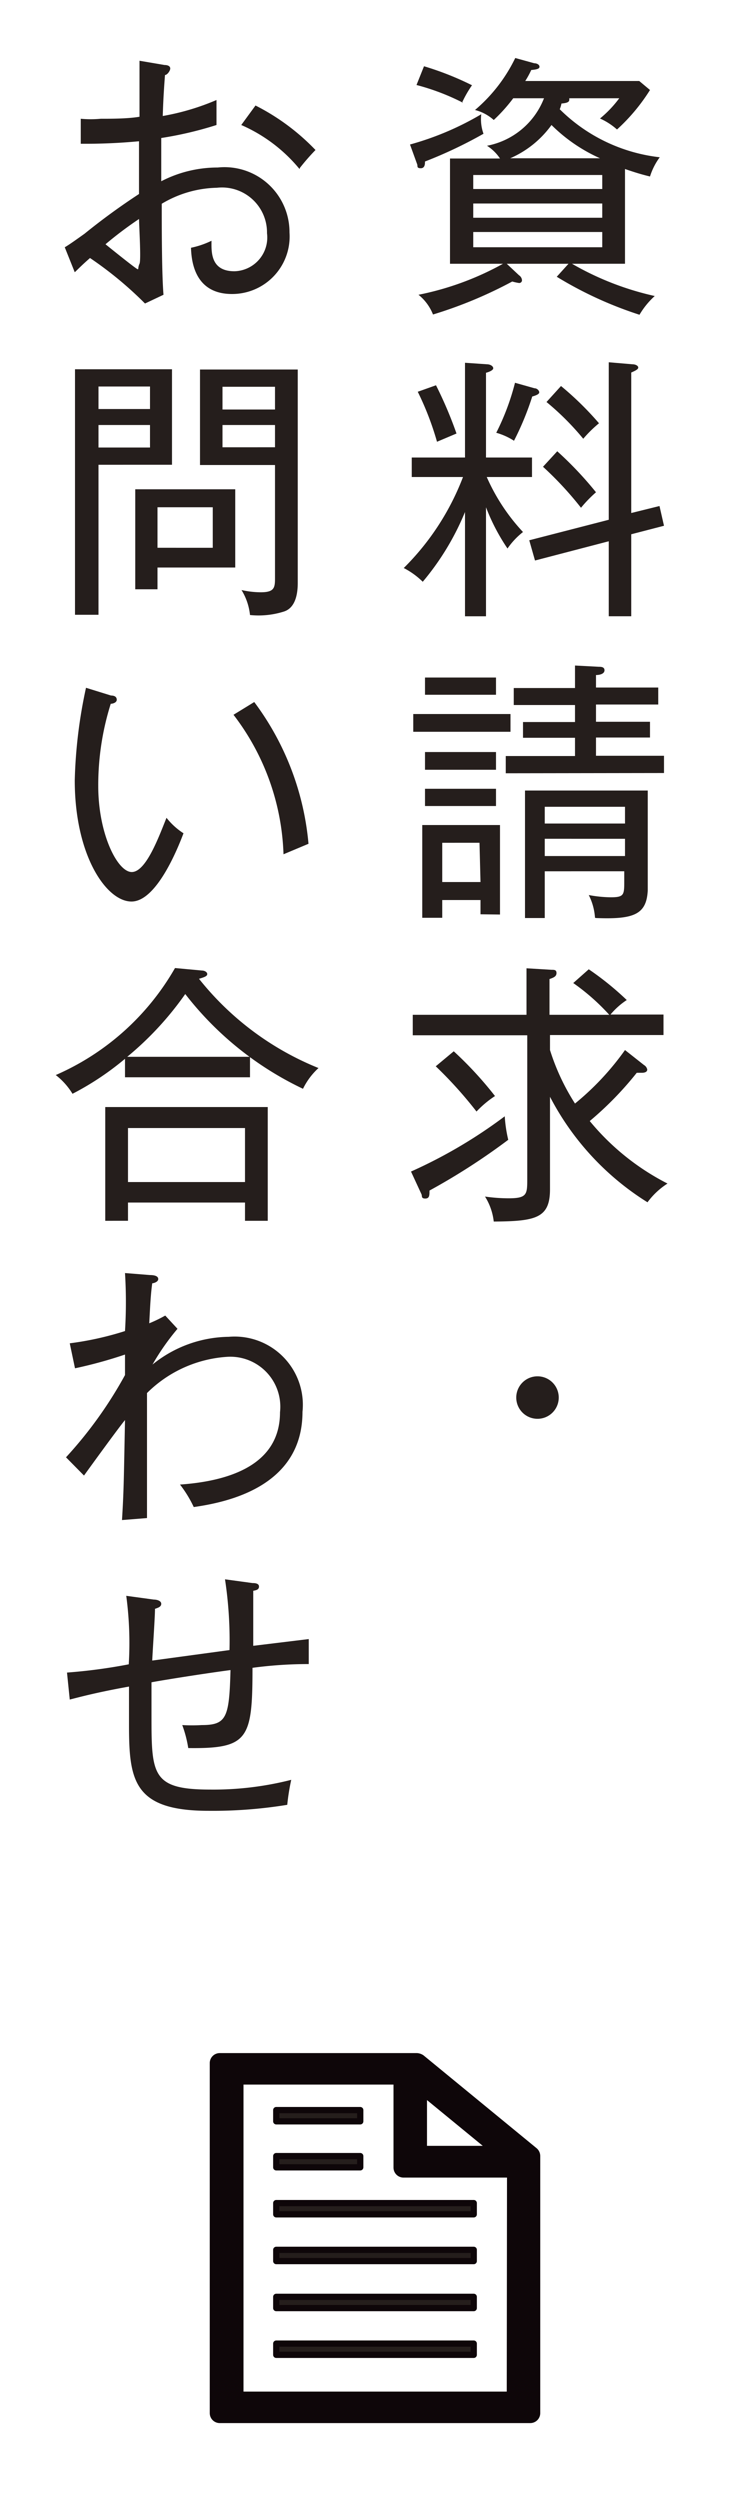
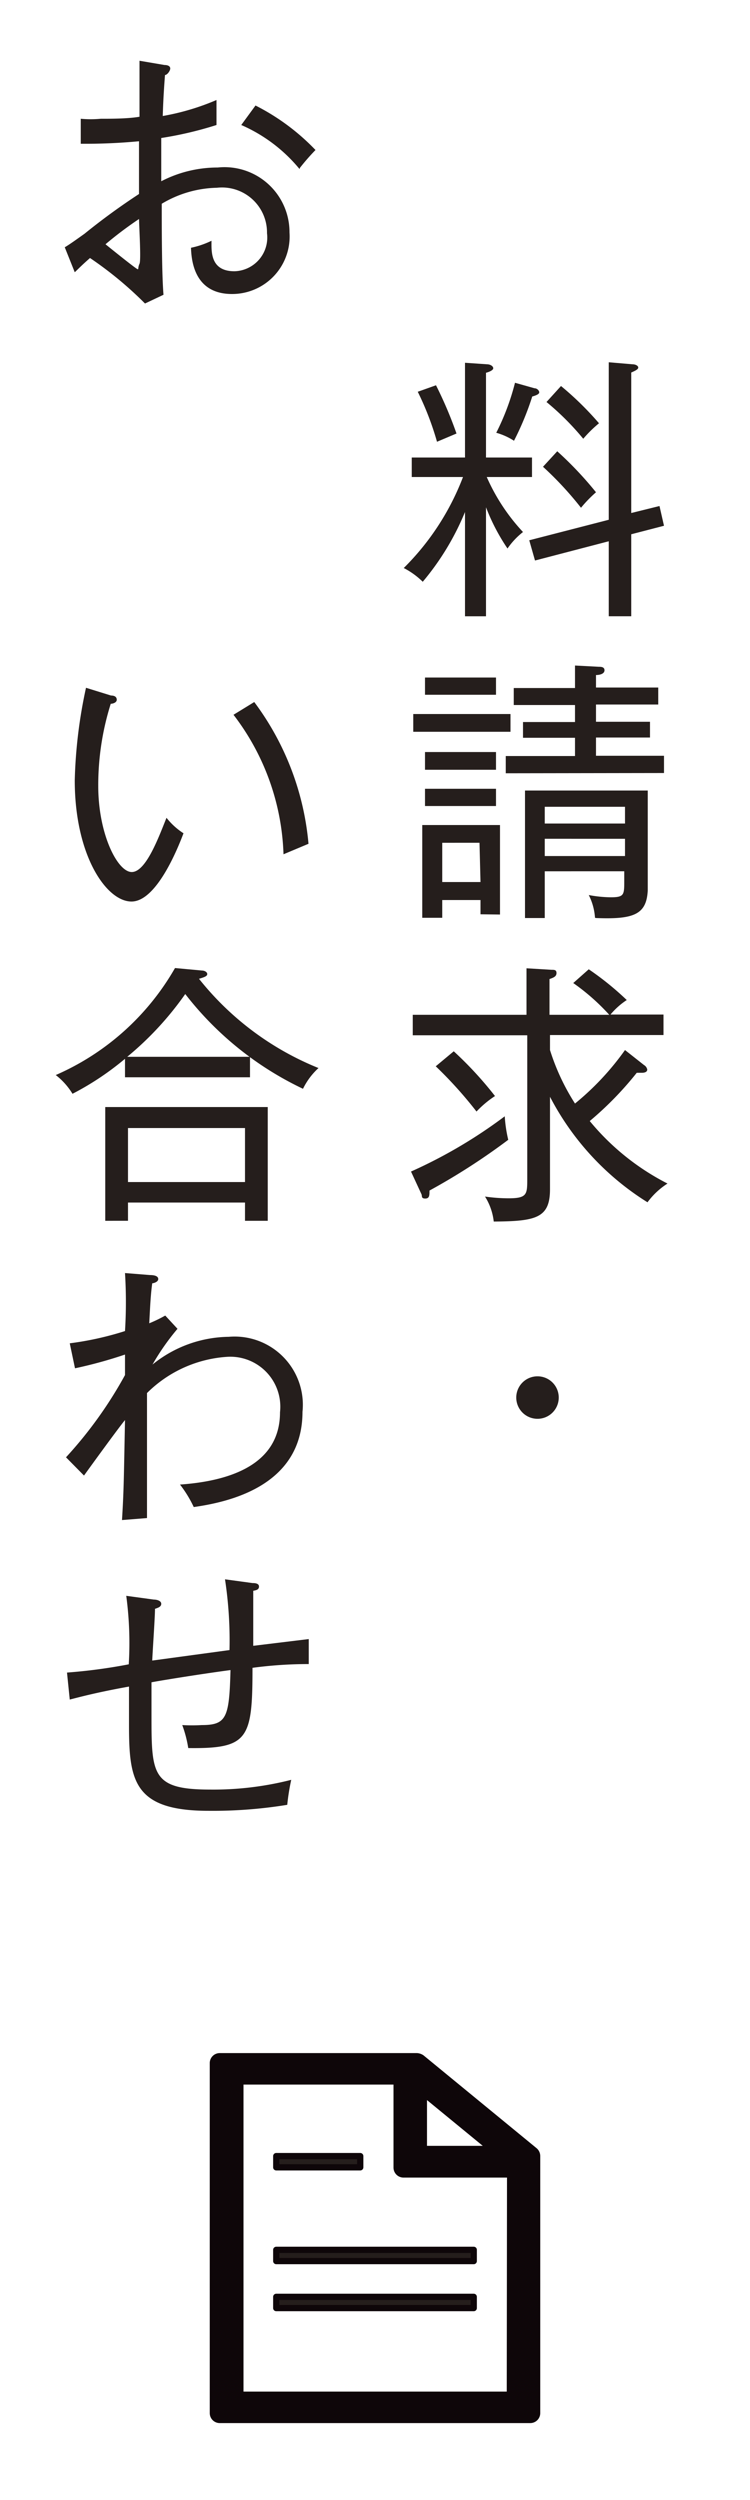
<svg xmlns="http://www.w3.org/2000/svg" viewBox="0 0 30 100">
  <title>right_commn_bnr01</title>
-   <rect x="11.05" y="84.4" width="3.36" height="0.45" style="fill:#251e1c;stroke:#0e0609;stroke-linecap:round;stroke-linejoin:round;stroke-width:0.25px" />
  <rect x="11.05" y="86.24" width="3.36" height="0.45" style="fill:#251e1c;stroke:#0e0609;stroke-linecap:round;stroke-linejoin:round;stroke-width:0.25px" />
-   <rect x="11.05" y="88.12" width="7.9" height="0.45" style="fill:#251e1c;stroke:#0e0609;stroke-linecap:round;stroke-linejoin:round;stroke-width:0.25px" />
  <rect x="11.05" y="89.99" width="7.9" height="0.45" style="fill:#251e1c;stroke:#0e0609;stroke-linecap:round;stroke-linejoin:round;stroke-width:0.25px" />
  <rect x="11.05" y="91.87" width="7.9" height="0.45" style="fill:#251e1c;stroke:#0e0609;stroke-linecap:round;stroke-linejoin:round;stroke-width:0.25px" />
-   <rect x="11.05" y="93.74" width="7.9" height="0.45" style="fill:#251e1c;stroke:#0e0609;stroke-linecap:round;stroke-linejoin:round;stroke-width:0.25px" />
  <path d="M21.47,85.93l-4.53-3.72a.51.51,0,0,0-.26-.09H8.79a.4.4,0,0,0-.4.4v14a.4.4,0,0,0,.4.4H21.21a.4.4,0,0,0,.4-.4V86.24A.41.41,0,0,0,21.47,85.93ZM17.08,84l2.23,1.83H17.08Zm3.19,11.66H9.74V83.38h6V86.7a.4.4,0,0,0,.4.4h4.14Z" style="fill:#0e0609" />
-   <path d="M17,6.46c0,.09,0,.27-.17.27s-.12-.09-.14-.15l-.29-.8a11.68,11.68,0,0,0,2.85-1.21,1.73,1.73,0,0,0,.09.78A17.69,17.69,0,0,1,17,6.46Zm1.52-2.35a9.12,9.12,0,0,0-1.86-.71l.3-.75a12,12,0,0,1,1.92.76A4.45,4.45,0,0,0,18.48,4.11ZM26,7.06c-.24-.06-.48-.12-1-.3v3.79H22.88a11.63,11.63,0,0,0,3.31,1.29,3.18,3.18,0,0,0-.61.75,15.38,15.38,0,0,1-3.31-1.52l.47-.52H20.27l.49.46a.26.26,0,0,1,.12.2.11.11,0,0,1-.12.11,2,2,0,0,1-.27-.06,17.31,17.31,0,0,1-3.17,1.32,1.92,1.92,0,0,0-.58-.79,11.64,11.64,0,0,0,3.38-1.24H18V6.34H20a1.77,1.77,0,0,0-.52-.51,3.06,3.06,0,0,0,2.28-1.9H20.53a6.6,6.6,0,0,1-.78.87A1.78,1.78,0,0,0,19,4.4a6.34,6.34,0,0,0,1.61-2.08l.76.21c.11,0,.21.06.21.14s-.1.11-.33.13a3.49,3.49,0,0,1-.24.44h4.56L26,3.6a7.53,7.53,0,0,1-1.32,1.58A2.64,2.64,0,0,0,24,4.74a4.53,4.53,0,0,0,.77-.81h-2a.25.25,0,0,1,0,.07c0,.11-.19.13-.31.14a1.25,1.25,0,0,1-.07.23,6.75,6.75,0,0,0,4,1.92A2.61,2.61,0,0,0,26,7.06ZM24.09,7H18.93v.56h5.16Zm0,1.14H18.93v.57h5.16Zm0,1.14H18.93v.61h5.16ZM22.06,5a4,4,0,0,1-1.65,1.33H24A6.51,6.51,0,0,1,22.06,5Z" style="fill:#251e1c" />
  <path d="M19.44,24.65H18.6V20.48a10.54,10.54,0,0,1-1.69,2.79,3.14,3.14,0,0,0-.76-.55,10.29,10.29,0,0,0,2.37-3.64H16.47V18.3H18.6V14.51l.87.06c.15,0,.26.08.26.16s-.17.15-.29.18V18.3h1.84v.78H19.47a7.84,7.84,0,0,0,1.45,2.2,3,3,0,0,0-.62.66,8.05,8.05,0,0,1-.86-1.65Zm-2-9.24a16.18,16.18,0,0,1,.82,1.93l-.78.33a11.75,11.75,0,0,0-.77-2Zm3.94.12c.11,0,.19.1.19.16s-.07.11-.28.17a11.5,11.5,0,0,1-.73,1.77,2.6,2.6,0,0,0-.71-.32,9.66,9.66,0,0,0,.75-2Zm5,4.71.18.79-1.31.34v3.28h-.9v-3l-2.95.77-.23-.81,3.18-.82V14.49l.94.08c.15,0,.24.07.24.13s-.07.11-.28.2v5.62Zm-4.09-2.19a14.33,14.33,0,0,1,1.55,1.64,5.17,5.17,0,0,0-.6.62,13.56,13.56,0,0,0-1.52-1.64Zm.15-2.61a12.51,12.51,0,0,1,1.52,1.49,4.92,4.92,0,0,0-.63.62,10.74,10.74,0,0,0-1.47-1.47Z" style="fill:#251e1c" />
  <path d="M16.53,29.27v-.71h3.89v.71Zm2.69,7.3V36H17.69v.71h-.8V33H20v3.58ZM17,27.79V27.1h2.84v.69Zm0,3v-.71h2.84v.71Zm0,1.45v-.69h2.84v.69Zm2.18,1.47H17.69v1.57h1.53Zm1.05-2.78v-.69H23v-.73H20.92v-.63H23V28.2H20.55v-.68H23v-.9l.95.05c.08,0,.23,0,.23.14S24,27,23.84,27v.5h2.49v.68H23.84v.69H26v.63H23.84v.73h2.72v.69Zm3.57,5.78a2.35,2.35,0,0,0-.25-.91,5,5,0,0,0,.88.09c.54,0,.54-.1.54-.66v-.38H21.79v1.87H21V31.62h4.91v4C25.86,36.58,25.35,36.78,23.84,36.72ZM25,32.27H21.79v.67H25Zm0,1.28H21.79v.69H25Z" style="fill:#251e1c" />
  <path d="M17.18,47.62c0,.19,0,.32-.17.32s-.12-.1-.15-.17l-.42-.91a19.49,19.49,0,0,0,3.75-2.21,5.44,5.44,0,0,0,.14.94A26,26,0,0,1,17.18,47.62Zm8.72.47A10.89,10.89,0,0,1,22,43.87v3.7c0,1.15-.56,1.28-2.25,1.29a2.38,2.38,0,0,0-.35-1,6.63,6.63,0,0,0,.94.07c.75,0,.75-.16.75-.79V41.41H16.51v-.82h4.55V38.73l1,.06c.11,0,.2,0,.2.13s-.1.18-.28.24v1.43h2.39a8.64,8.64,0,0,0-1.44-1.27l.62-.55A11.73,11.73,0,0,1,25.07,40a2.94,2.94,0,0,0-.65.58h2.12v.82H22V42A8.86,8.86,0,0,0,23,44.14,10.87,10.87,0,0,0,25,42l.76.6a.27.27,0,0,1,.13.18c0,.11-.13.13-.21.13l-.21,0a13.29,13.29,0,0,1-1.88,1.93,9.78,9.78,0,0,0,3.11,2.5A3,3,0,0,0,25.9,48.09Zm-6.84-3.63a16.57,16.57,0,0,0-1.63-1.81l.72-.6a14.74,14.74,0,0,1,1.65,1.79A4.08,4.08,0,0,0,19.06,44.46Z" style="fill:#251e1c" />
  <path d="M21.5,56.75a.85.85,0,1,1,.85-.85A.85.85,0,0,1,21.5,56.75Z" style="fill:#251e1c" />
  <path d="M9.28,11.76c-1.13,0-1.61-.75-1.64-1.85a3.47,3.47,0,0,0,.82-.28c0,.41-.06,1.22.92,1.22a1.35,1.35,0,0,0,1.3-1.52,1.8,1.8,0,0,0-2-1.82,4.46,4.46,0,0,0-2.21.64c0,.9,0,2.81.07,3.64l-.74.35a14.78,14.78,0,0,0-2.2-1.82c-.35.31-.39.36-.61.57l-.4-1c.18-.1.62-.42.79-.54A26.53,26.53,0,0,1,5.56,7.76c0-1,0-1.14,0-2.11a22.75,22.75,0,0,1-2.33.1l0-1a4.27,4.27,0,0,0,.8,0c.43,0,1.08,0,1.55-.08,0-1.11,0-1.23,0-2.24l1,.17c.14,0,.23.05.23.14S6.69,3,6.6,3c-.07.91-.08,1.37-.09,1.64A9.66,9.66,0,0,0,8.66,4c0,.16,0,.86,0,1a14.64,14.64,0,0,1-2.21.52c0,1,0,1.11,0,1.73A4.9,4.9,0,0,1,8.71,6.7a2.6,2.6,0,0,1,2.87,2.6A2.3,2.3,0,0,1,9.28,11.76Zm-3.72-3A15.21,15.21,0,0,0,4.22,9.77c.63.51,1.25,1,1.29,1s0-.07.07-.22S5.56,9,5.56,8.71Zm6.42-2A6.25,6.25,0,0,0,9.65,5l.57-.78A8.85,8.85,0,0,1,12.62,6,8.87,8.87,0,0,0,12,6.71Z" style="fill:#251e1c" />
-   <path d="M6.88,14.77v3.82H3.94v6H3V14.77ZM6,16.36v-.9H3.94v.9ZM3.94,17v.9H6V17ZM6.3,23.57H5.41v-4h4v3.13H6.3Zm2.21-1.66V20.29H6.3v1.62Zm3.4-7.13v8.54c0,.5-.12,1-.55,1.14A3.36,3.36,0,0,1,10,24.6a2.37,2.37,0,0,0-.34-1,3.55,3.55,0,0,0,.77.09c.54,0,.57-.18.57-.56V18.6h-3V14.78ZM11,16.38v-.91H8.9v.91ZM8.9,17v.89H11V17Z" style="fill:#251e1c" />
  <path d="M5.26,36.06c-1,0-2.27-1.83-2.27-4.85a19.5,19.5,0,0,1,.45-3.7l1,.31c.15,0,.23.06.23.17s-.15.16-.24.16a10.84,10.84,0,0,0-.5,3.29c0,1.92.77,3.44,1.34,3.44s1.08-1.4,1.39-2.17a2.77,2.77,0,0,0,.68.62C7.11,33.94,6.26,36.06,5.26,36.06Zm6.08-1.89a9.66,9.66,0,0,0-2-5.58l.83-.51a11.11,11.11,0,0,1,2.17,5.67Z" style="fill:#251e1c" />
  <path d="M12.12,43.55a13,13,0,0,1-4.71-3.79,12.68,12.68,0,0,1-2.32,2.51H10v.82H5v-.74a11.36,11.36,0,0,1-2.1,1.4A2.78,2.78,0,0,0,2.23,43,10.18,10.18,0,0,0,7,38.72l1.08.1c.1,0,.21.06.21.14s-.09.12-.33.19a11.69,11.69,0,0,0,4.78,3.57A2.77,2.77,0,0,0,12.12,43.55ZM9.8,48.83V48.1H5.12v.73H4.21V44.28h6.5v4.55Zm0-3.71H5.12v2.16H9.8Z" style="fill:#251e1c" />
  <path d="M7.75,60.28a4.78,4.78,0,0,0-.55-.9c2-.14,4-.8,4-2.89a2,2,0,0,0-2.1-2.22,5,5,0,0,0-3.22,1.45c0,3.58,0,4,0,5l-1,.08c.07-1.17.07-1.45.12-4-.28.34-1.41,1.9-1.64,2.22l-.72-.73A16.71,16.71,0,0,0,5,55c0-.13,0-.71,0-.82a17.89,17.89,0,0,1-2,.55l-.21-1A12.45,12.45,0,0,0,5,53.24a18.87,18.87,0,0,0,0-2.32L6,51c.22,0,.33.06.33.16s-.14.16-.24.17c-.06.43-.08.83-.12,1.6a5.59,5.59,0,0,0,.64-.31l.49.53a9.59,9.59,0,0,0-1,1.43,4.93,4.93,0,0,1,3.05-1.11,2.73,2.73,0,0,1,2.95,3C12.1,59.47,9.08,60.09,7.75,60.28Z" style="fill:#251e1c" />
  <path d="M10.1,66.71c0,2.85-.16,3.24-2.57,3.21A4.78,4.78,0,0,0,7.29,69a6.59,6.59,0,0,0,.78,0c1,0,1.1-.31,1.15-2.2-1.42.19-3.09.47-3.16.49,0,.41,0,.88,0,1.29,0,2.39,0,3,2.34,3a12.59,12.59,0,0,0,3.25-.39,8.76,8.76,0,0,0-.16,1,18.49,18.49,0,0,1-3.15.24c-3,0-3.18-1.22-3.18-3.43,0-.24,0-1.22,0-1.54-1.27.23-1.9.4-2.37.52L2.68,66.9a21.42,21.42,0,0,0,2.47-.33,14.21,14.21,0,0,0-.1-2.74l1.1.15c.13,0,.3.05.3.17s-.13.16-.25.2c0,.34-.1,1.76-.11,2.07L9.18,66A16.32,16.32,0,0,0,9,63.17l1.1.15c.07,0,.26,0,.26.14s-.15.15-.23.17c0,.35,0,1.89,0,2.2l2.22-.27,0,1A16.74,16.74,0,0,0,10.1,66.71Z" style="fill:#251e1c" />
</svg>